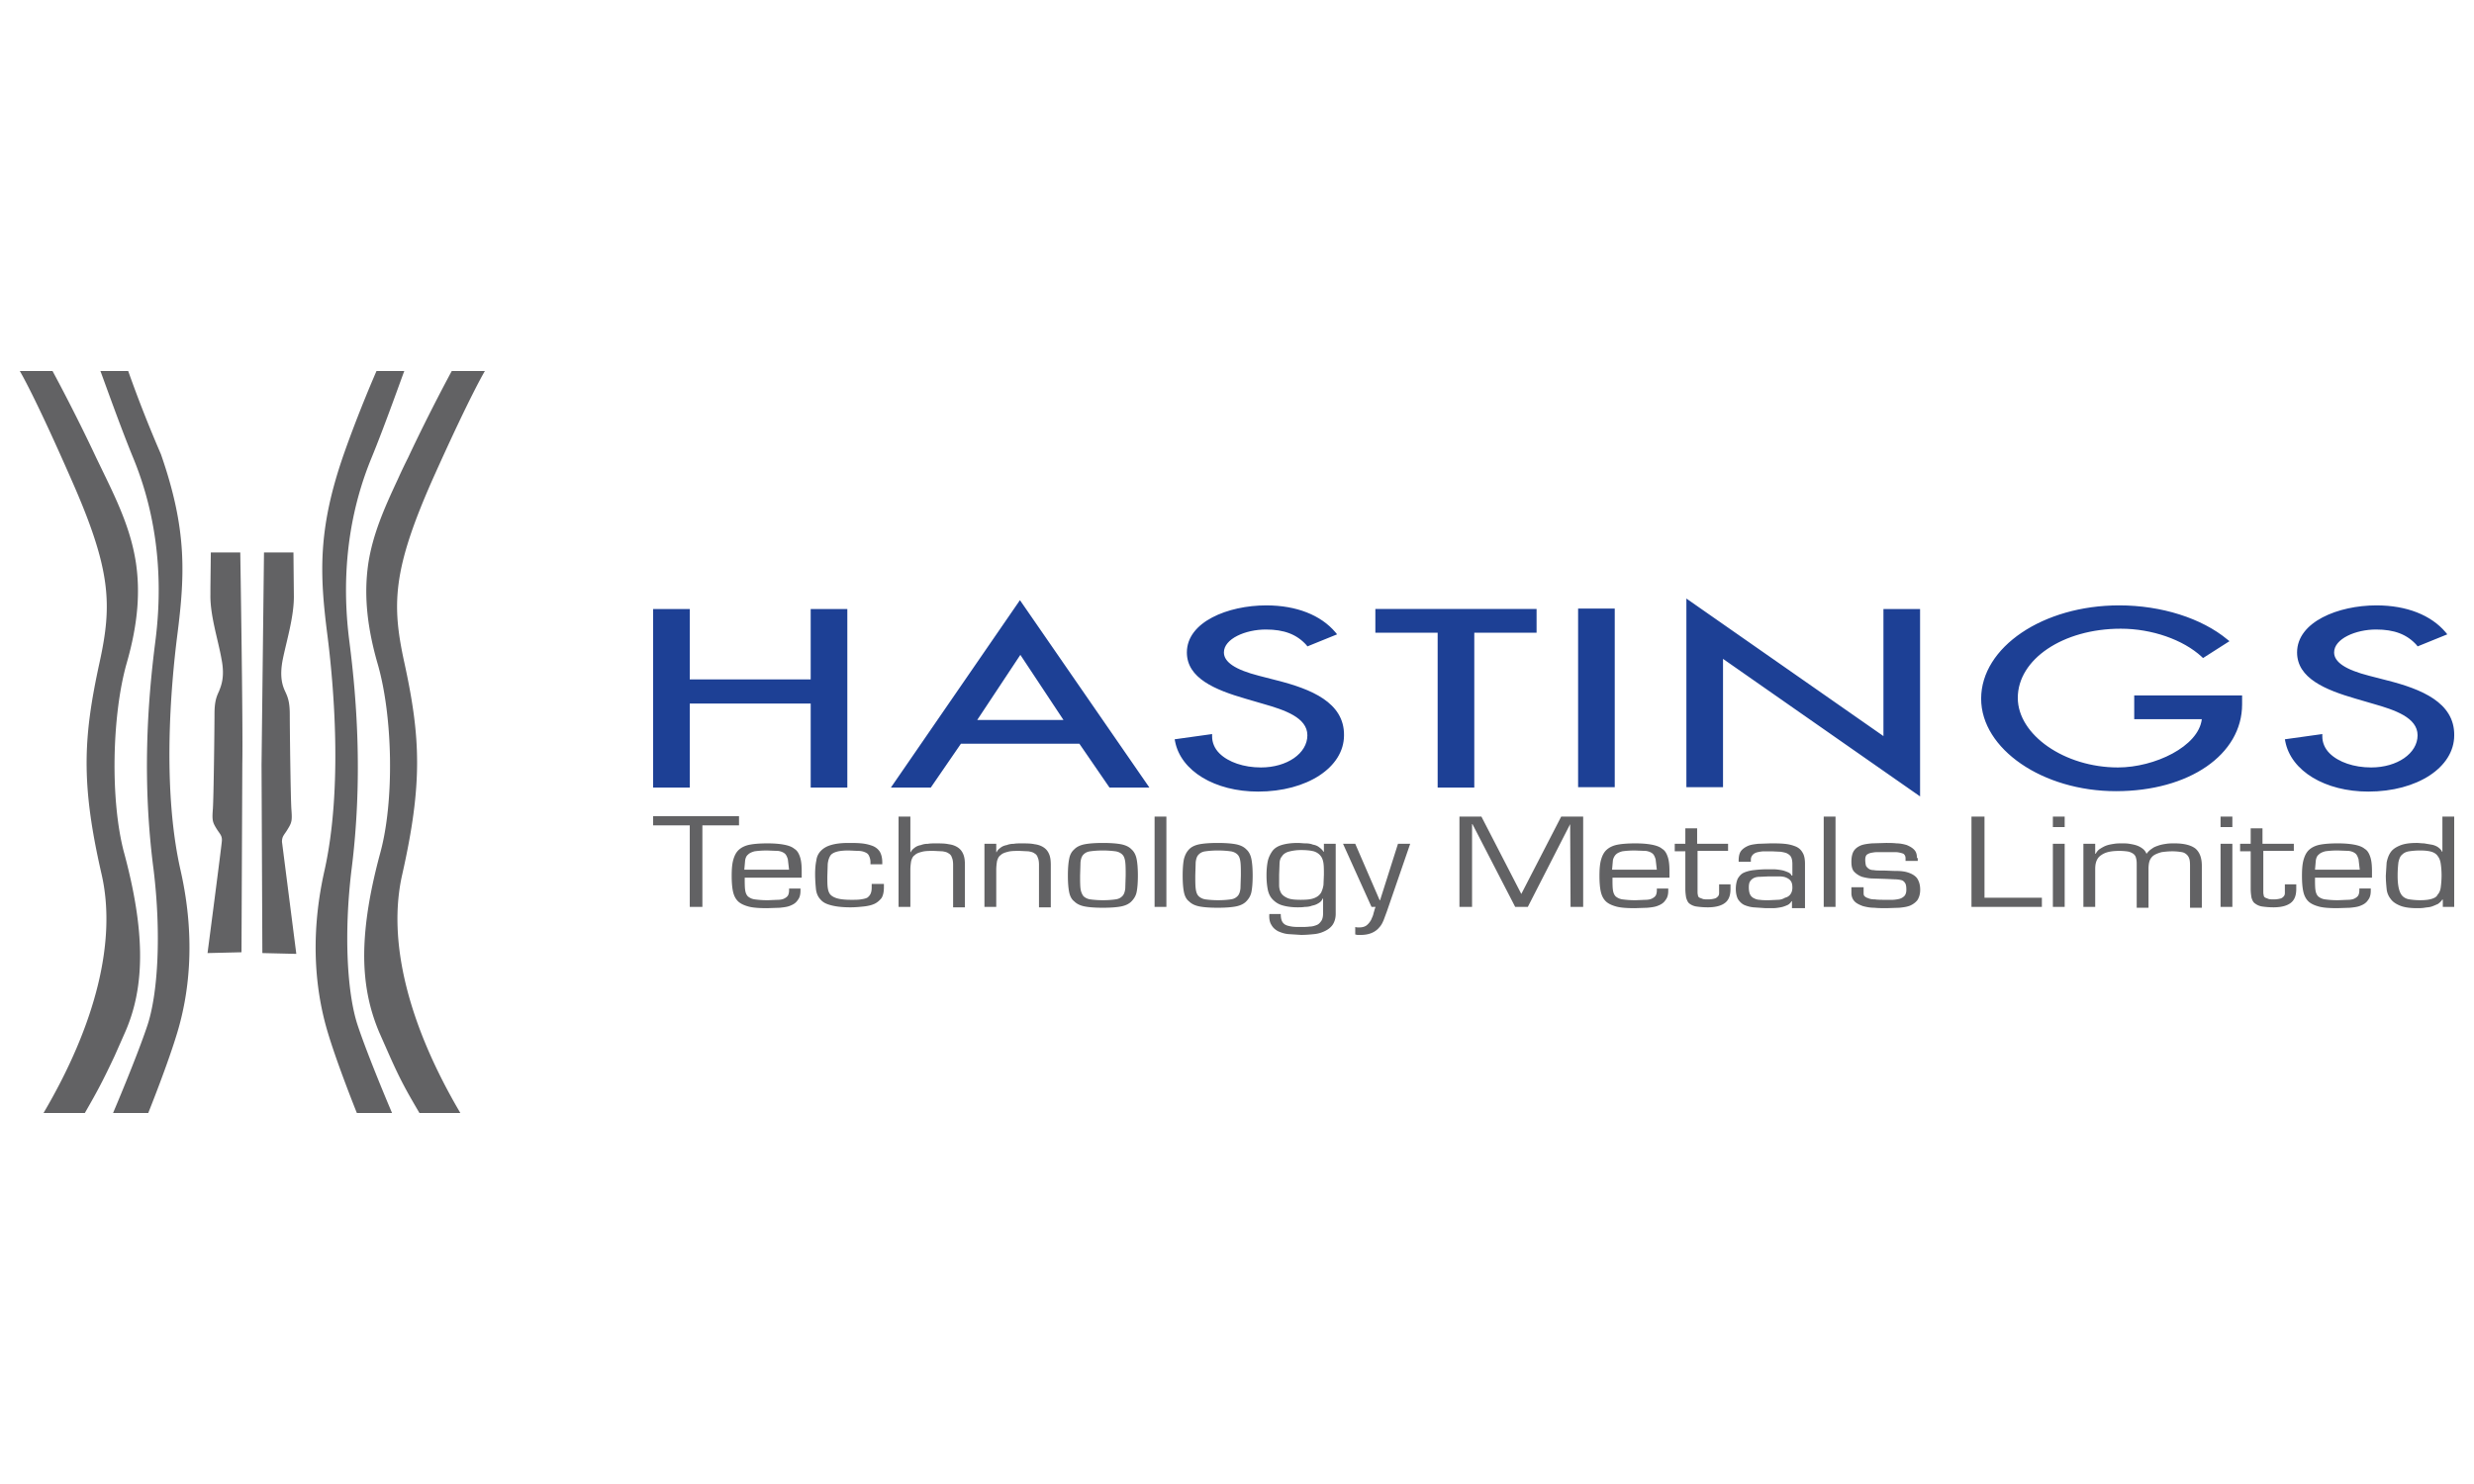
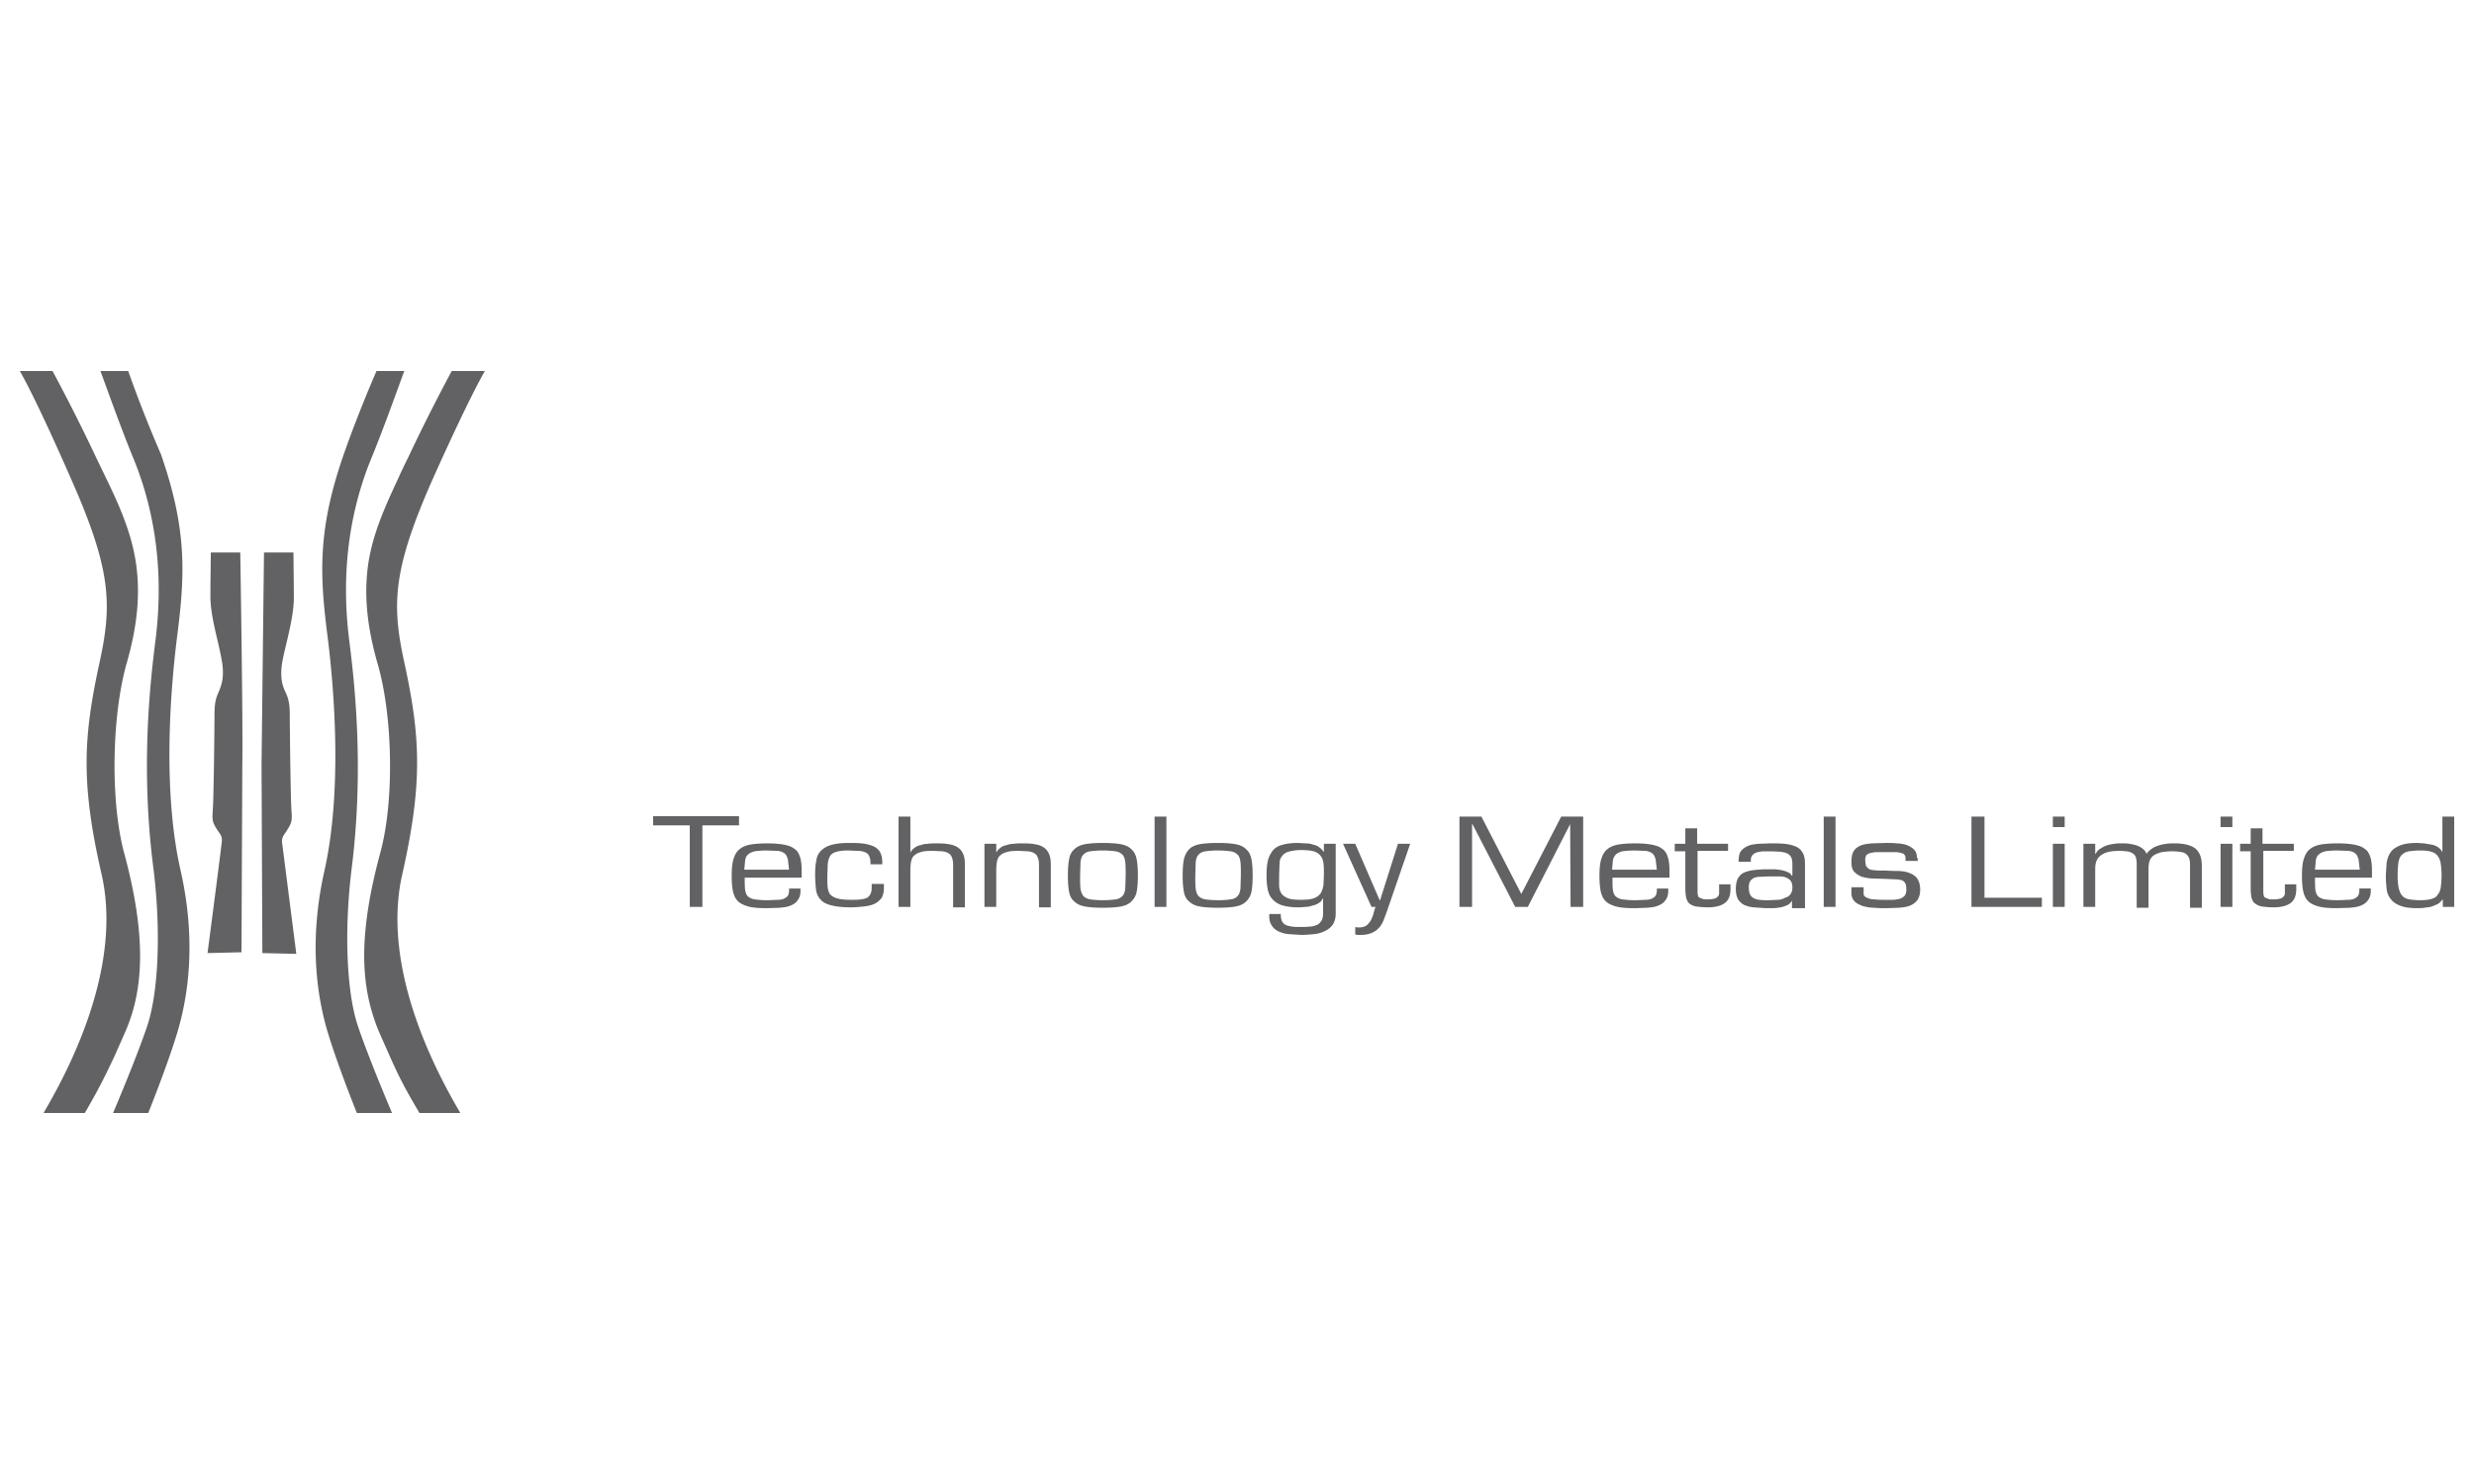
<svg xmlns="http://www.w3.org/2000/svg" width="500" height="300">
-   <path d="M171.247 123.114v36.098h-7.405V142.22h-24.437v16.992H132v-36.098h7.405v14.228h24.437v-14.228h7.405zm61.051 36.098h-8.063l-6.089-8.862h-23.943l-6.089 8.862h-8.063l26.082-37.886 26.165 37.886zm-34.804-13.659h17.443l-8.722-13.171-8.722 13.171zm60.721-7.967l-3.785-.976c-4.772-1.22-7.076-2.764-7.076-4.715 0-2.764 4.361-4.634 8.475-4.634 3.703 0 6.253.976 8.228 3.171l.165.244 6.006-2.439-.329-.407c-2.962-3.496-7.899-5.447-13.987-5.447-7.734 0-16.044 3.333-16.044 9.512 0 5.203 5.677 7.561 11.848 9.35l3.62 1.057c4.278 1.22 8.886 2.764 8.886 6.341 0 3.659-4.114 6.504-9.38 6.504-3.456 0-6.582-1.057-8.392-2.846-.987-.976-1.481-2.195-1.481-3.415v-.488l-7.57 1.057.082.407c1.152 6.016 8.063 10.163 16.785 10.163 9.873 0 17.361-4.878 17.361-11.382.082-6.667-6.747-9.35-13.411-11.057m19.747-14.472v4.797h12.589v31.301h7.405v-31.301h12.589v-4.797h-32.582zm40.975 36.016h7.405v-36.098h-7.405v36.098zm61.709-36.016v25.691L340.822 121v38.13h7.405v-25.935L388.05 161v-37.886h-7.405zm50.683 17.48v4.797h13.658c-.658 5.528-9.544 9.756-16.949 9.756-10.778 0-20.24-6.585-20.24-14.065 0-7.805 9.133-13.984 20.816-13.984 6.253 0 12.589 2.195 16.373 5.691l.247.244 5.348-3.415-.411-.325c-5.184-4.309-13.329-6.911-21.886-6.911-15.386 0-27.892 8.455-27.892 18.862 0 10.163 12.424 18.699 27.234 18.699s25.506-7.398 25.506-17.561v-1.789h-21.804zm51.259-3.008l-3.785-.976c-4.772-1.22-7.076-2.764-7.076-4.715 0-2.764 4.361-4.634 8.475-4.634 3.703 0 6.253.976 8.228 3.171l.165.244 6.006-2.439-.329-.407c-2.962-3.496-7.899-5.447-13.987-5.447-7.734 0-16.044 3.333-16.044 9.512 0 5.203 5.677 7.561 11.848 9.35l3.62 1.057c4.278 1.22 8.886 2.764 8.886 6.341 0 3.659-4.114 6.504-9.38 6.504-3.456 0-6.582-1.057-8.392-2.846-.987-.976-1.481-2.195-1.481-3.415v-.488l-7.57 1.057.082.407c1.152 6.016 8.063 10.163 16.785 10.163 9.873 0 17.361-4.878 17.361-11.382.082-6.667-6.747-9.35-13.411-11.057" fill="#1d4095" />
  <path d="M141.953 183.338h-2.55v-16.479H132V165h17.357v1.859h-7.403v16.479zm17.521-3.887v.507c0 .423-.082.845-.247 1.099s-.411.423-.74.592-.823.254-1.316.254l-2.056.085a19.36 19.36 0 0 1-2.55-.169c-.658-.084-1.069-.338-1.398-.592-.329-.338-.494-.761-.576-1.352s-.082-1.437-.082-2.451h11.516v-1.268c0-1.183-.082-2.113-.329-2.873s-.576-1.352-1.152-1.69c-.494-.423-1.234-.676-2.139-.845s-1.974-.254-3.29-.254c-1.481 0-2.632.085-3.537.254s-1.645.507-2.221 1.014-.905 1.183-1.152 2.028-.329 1.944-.329 3.296c0 1.183.082 2.282.247 3.042.165.845.494 1.521.987 2.028s1.234.845 2.139 1.099 2.221.338 3.784.338l2.55-.085c.823-.085 1.563-.169 2.139-.423.658-.254 1.152-.592 1.481-1.099.411-.507.576-1.099.576-1.944v-.423h-2.303v-.169zm-9.049-3.634l.165-1.859c.082-.507.247-.93.576-1.183.329-.338.74-.507 1.316-.676.576-.085 1.481-.169 2.55-.169l2.221.085c.576.085.987.254 1.316.507s.494.676.658 1.183l.247 2.113h-9.049 0zm25.747 2.873v.676c0 .592-.082 1.014-.247 1.352a1.98 1.98 0 0 1-.658.761c-.329.169-.74.254-1.316.338-.494.085-1.152.085-1.892.085-1.152 0-2.056-.085-2.715-.254s-1.152-.423-1.481-.761-.494-.845-.576-1.437-.082-1.352-.082-2.282l.082-2.535c.082-.676.247-1.183.494-1.606s.74-.676 1.316-.845 1.398-.254 2.468-.254l1.81.085c.576 0 .987.085 1.398.254s.658.338.823.676.329.761.329 1.352v.423h2.386v-.338c0-.93-.165-1.606-.494-2.197-.329-.507-.823-.93-1.481-1.183a8.61 8.61 0 0 0-2.221-.507c-.823-.084-1.727-.085-2.715-.085-1.481 0-2.632.169-3.455.423-.905.254-1.563.676-2.056 1.183a3.28 3.28 0 0 0-.905 1.944c-.165.761-.247 1.69-.247 2.704 0 1.183.082 2.197.165 3.042s.411 1.606.905 2.113c.494.592 1.152.93 2.139 1.183.905.254 2.221.423 3.948.423.987 0 1.81-.085 2.632-.169s1.563-.254 2.139-.507 1.069-.676 1.481-1.183c.329-.507.494-1.268.494-2.197v-.676h-2.468 0zm7.815-13.606h-2.386v18.254h2.386v-7.437c0-.761.082-1.352.165-1.859.165-.507.329-.93.74-1.183.329-.338.823-.507 1.481-.676s1.398-.169 2.386-.169l1.727.085c.494.085.905.169 1.234.423.329.169.576.507.658.845.165.338.247.845.247 1.437v8.62h2.386v-8.535c0-.93-.082-1.606-.329-2.197s-.576-1.014-1.069-1.352-1.152-.592-1.892-.676c-.74-.169-1.645-.169-2.715-.169-.494 0-.987 0-1.481.085-.494 0-.987.085-1.398.254-.494.085-.905.254-1.234.507s-.658.507-.823.93h-.082v-7.183h0zm17.357 5.493h-2.386v12.761h2.386v-7.437c0-.761.082-1.352.165-1.859.165-.507.329-.93.74-1.183.329-.338.823-.507 1.481-.676s1.398-.169 2.386-.169l1.727.085c.494.085.905.169 1.234.423.329.169.576.507.658.845.165.338.247.845.247 1.437v8.62h2.386v-8.535c0-.93-.082-1.606-.329-2.197s-.576-1.014-1.069-1.352-1.152-.592-1.892-.676c-.74-.169-1.645-.169-2.715-.169-.494 0-.987 0-1.481.085-.494 0-.987.085-1.398.254-.494.085-.905.254-1.234.507s-.658.507-.823.93h-.082v-1.69h0zm14.725 3.127c-.165.845-.247 1.944-.247 3.296s.082 2.451.247 3.296.494 1.521 1.069 1.944c.494.507 1.234.845 2.139 1.014s2.139.254 3.619.254 2.715-.085 3.619-.254 1.645-.507 2.139-1.014.905-1.099 1.069-1.944.247-1.944.247-3.296-.082-2.451-.247-3.296-.494-1.521-1.069-2.028c-.494-.507-1.234-.845-2.139-1.014s-2.139-.254-3.619-.254-2.715.085-3.619.254-1.645.507-2.139 1.014c-.576.507-.905 1.099-1.069 2.028m2.303 5.915c-.082-.676-.082-1.521-.082-2.62l.082-2.704c.082-.676.247-1.183.576-1.521s.74-.592 1.398-.676c.576-.085 1.481-.169 2.55-.169a19.36 19.36 0 0 1 2.55.169c.576.085 1.069.338 1.398.676s.494.845.576 1.521.082 1.521.082 2.704l-.082 2.62c-.082.676-.247 1.183-.576 1.521s-.74.592-1.398.676c-.576.085-1.481.169-2.55.169a19.36 19.36 0 0 1-2.55-.169c-.576-.085-1.069-.338-1.398-.676-.247-.338-.494-.845-.576-1.521m17.357-14.535h-2.386v18.254h2.386v-18.254zm3.537 8.62c-.165.845-.247 1.944-.247 3.296s.082 2.451.247 3.296.494 1.521 1.069 1.944c.494.507 1.234.845 2.139 1.014s2.139.254 3.619.254 2.715-.085 3.619-.254 1.645-.507 2.139-1.014.905-1.099 1.069-1.944.247-1.944.247-3.296-.082-2.451-.247-3.296-.494-1.521-1.069-2.028c-.494-.507-1.234-.845-2.139-1.014s-2.139-.254-3.619-.254-2.715.085-3.619.254-1.645.507-2.139 1.014-.823 1.099-1.069 2.028m2.386 5.915c-.082-.676-.082-1.521-.082-2.62l.082-2.704c.082-.676.247-1.183.576-1.521s.74-.592 1.398-.676c.576-.085 1.481-.169 2.55-.169a19.36 19.36 0 0 1 2.55.169c.576.085 1.069.338 1.398.676s.494.845.576 1.521.082 1.521.082 2.704l-.082 2.62c-.082.676-.247 1.183-.576 1.521s-.74.592-1.398.676c-.576.085-1.481.169-2.55.169a19.36 19.36 0 0 1-2.55-.169c-.576-.085-1.069-.338-1.398-.676s-.494-.845-.576-1.521m28.297-9.042h-2.386v1.606h-.082c-.247-.423-.576-.676-.905-.93s-.74-.423-1.234-.507c-.411-.169-.905-.254-1.481-.254-.494 0-1.069-.085-1.563-.085-1.398 0-2.468.169-3.29.423s-1.481.676-1.892 1.268-.74 1.268-.905 2.028c-.165.845-.247 1.775-.247 2.789 0 1.099.082 2.028.247 2.873s.494 1.521.987 2.028 1.069.93 1.892 1.183 1.892.423 3.126.423c.494 0 .987 0 1.481-.085.576 0 1.069-.085 1.481-.254.494-.085.905-.254 1.316-.507s.658-.507.823-.93h.082v2.958c0 .592-.082 1.099-.329 1.521-.247.338-.494.676-.905.845s-.905.338-1.481.338c-.576.085-1.234.085-1.892.085s-1.152 0-1.727-.085c-.494-.085-.905-.169-1.234-.338s-.576-.423-.74-.761-.247-.845-.247-1.437h-2.303c-.082.93.082 1.69.411 2.197.329.592.74.93 1.316 1.268.576.254 1.234.507 2.056.592l2.632.169c.987 0 1.892-.085 2.715-.169s1.563-.338 2.221-.676 1.152-.761 1.481-1.268.576-1.268.576-2.113v-14.197zm-4.36 10.986c-.658.254-1.481.338-2.715.338-1.152 0-2.056-.085-2.632-.338s-1.069-.592-1.316-1.014-.411-.93-.411-1.606v-2.113l.082-2.197c0-.592.165-1.183.494-1.521.247-.423.74-.761 1.316-.93a9.36 9.36 0 0 1 2.55-.338c1.069 0 1.892.085 2.55.254.576.169 1.069.507 1.398.93s.494.93.576 1.521.082 1.352.082 2.282l-.082 2.028a5.2 5.2 0 0 1-.494 1.606c-.329.507-.74.845-1.398 1.099m19.413-10.986h-2.468l-3.619 11.408h-.082l-4.936-11.408h-2.468l5.758 12.761h.823c-.165.338-.247.761-.411 1.268-.082.507-.329.93-.494 1.352-.247.423-.494.761-.905 1.099-.329.254-.823.423-1.481.423-.329 0-.576 0-.823-.085v1.521c.165 0 .329.085.494.085h.576c.987 0 1.727-.169 2.303-.423s1.069-.592 1.481-1.099c.411-.423.658-.93.905-1.521l.658-1.775 4.689-13.606zm32.328-3.972h0l.082 16.732h2.55v-18.254h-4.442l-8.061 15.634-8.061-15.634h-4.442v18.254h2.55v-16.732h.082l8.637 16.732h2.55l8.555-16.732zm17.521 12.845v.507c0 .423-.082.845-.247 1.099s-.411.423-.74.592-.823.254-1.316.254l-2.056.085a19.36 19.36 0 0 1-2.55-.169c-.658-.084-1.069-.338-1.398-.592-.329-.338-.494-.761-.576-1.352s-.082-1.437-.082-2.451h11.516v-1.268c0-1.183-.082-2.113-.329-2.873s-.576-1.352-1.152-1.69c-.494-.423-1.234-.676-2.139-.845s-1.974-.254-3.29-.254c-1.398 0-2.632.085-3.537.254s-1.645.507-2.221 1.014-.905 1.183-1.152 2.028-.329 1.944-.329 3.296c0 1.183.082 2.282.247 3.042.165.845.494 1.521.987 2.028s1.234.845 2.139 1.099 2.221.338 3.784.338l2.55-.085c.823-.085 1.563-.169 2.139-.423.658-.254 1.152-.592 1.481-1.099.411-.507.576-1.099.576-1.944v-.423h-2.303v-.169zm-9.049-3.634l.165-1.859c.082-.507.329-.93.576-1.183.329-.338.74-.507 1.316-.676.576-.085 1.481-.169 2.55-.169l2.221.085c.576.085.987.254 1.316.507s.494.676.658 1.183l.247 2.113h-9.049 0zm23.362-5.239h-6.169v-3.127h-2.386v3.127h-2.139v1.521h2.139v7.521c0 .761.082 1.352.165 1.859.165.507.329.93.658 1.183a3.08 3.08 0 0 0 1.398.592 16.25 16.25 0 0 0 2.303.169c1.645 0 2.797-.338 3.537-.93s1.069-1.521 1.069-2.789v-.93h-2.303v.93.845c0 .254-.082.507-.247.676s-.329.338-.658.423a5 5 0 0 1-1.316.169c-.411 0-.823 0-1.069-.085l-.658-.254c-.165-.085-.329-.254-.329-.507-.082-.254-.082-.507-.082-.845v-8.113h6.169v-1.437h-.082zm15.629 12.761v-8.704c0-1.014-.165-1.775-.494-2.282-.329-.592-.823-1.014-1.481-1.268a7.88 7.88 0 0 0-2.221-.507c-.823-.085-1.81-.085-2.797-.085l-2.468.085c-.74.085-1.481.169-2.056.423s-1.069.592-1.398 1.014-.494 1.099-.494 1.944v.254h2.468v-.423a1.42 1.42 0 0 1 .411-1.014c.247-.254.576-.423.987-.507s.823-.169 1.316-.169h1.481l1.81.085c.494.085.987.169 1.316.338s.658.423.823.761.247.845.247 1.352V177h-.165c-.082-.254-.329-.507-.74-.676s-.823-.338-1.316-.423-1.069-.169-1.563-.169h-1.398c-.987 0-1.892.085-2.632.169s-1.398.254-1.974.507-.905.676-1.234 1.183c-.247.507-.411 1.268-.411 2.113s.165 1.521.411 2.028c.329.507.74.93 1.234 1.183a6.24 6.24 0 0 0 1.892.507l2.468.169h1.563c.494 0 .987-.085 1.481-.169s.905-.254 1.316-.423.74-.507.905-.845l.082.085v1.352h2.632v-.254zm-5.511-1.437l-1.81.085c-.658 0-1.316 0-1.81-.085-.494 0-.905-.169-1.234-.338s-.576-.423-.74-.761-.247-.845-.247-1.437c0-.507.082-.93.247-1.183a1.96 1.96 0 0 1 .74-.676c.329-.169.74-.254 1.234-.254l1.81-.085h2.056c.576 0 1.152.085 1.481.254.411.169.74.423.905.676.247.338.329.761.329 1.352s-.165 1.014-.411 1.352-.658.592-1.069.676a2.78 2.78 0 0 1-1.481.423m11.681-16.817h-2.386v18.254h2.386v-18.254zm16.452 8.366c0-.761-.165-1.268-.576-1.69s-.905-.676-1.481-.93c-.576-.169-1.316-.338-2.056-.338-.74-.085-1.481-.085-2.139-.085l-2.879.085c-.823.085-1.563.169-2.221.423-.576.254-1.069.592-1.398 1.099s-.494 1.268-.494 2.197.165 1.606.576 2.028.905.761 1.563 1.014c.658.169 1.398.338 2.221.338l2.55.085 1.892.085a5.58 5.58 0 0 1 1.316.169c.329.085.576.338.74.592s.247.676.247 1.352c0 .592-.165 1.014-.411 1.268a2.23 2.23 0 0 1-1.069.592c-.411.085-.905.169-1.316.169h-1.316c-.905 0-1.645 0-2.221-.085-.576 0-1.069-.085-1.398-.254a1.58 1.58 0 0 1-.74-.423c-.165-.169-.165-.423-.165-.761v-1.014h-2.468v1.183c0 .676.247 1.268.658 1.69s.987.676 1.645.93c.658.169 1.398.338 2.303.338.823.085 1.727.085 2.55.085l2.55-.085c.823-.085 1.481-.169 2.139-.423.576-.254 1.069-.592 1.481-1.099.329-.507.576-1.183.576-2.113 0-1.014-.247-1.775-.658-2.366-.411-.507-.987-.845-1.727-1.099s-1.563-.338-2.468-.338-1.892-.085-2.961-.085c-.658 0-1.152 0-1.563-.085-.411 0-.74-.085-.987-.254a1.95 1.95 0 0 1-.576-.592c-.082-.254-.165-.761-.165-1.268 0-.423.082-.676.247-.93.165-.169.494-.338.823-.423.411-.085.823-.169 1.398-.169h1.974 1.645c.494 0 .823.085 1.152.169s.576.169.658.338c.165.169.247.423.247.761v.507h2.468v-.592h-.165zm13.573-8.366h-2.55v18.254h14.231v-1.859H401.07v-16.394h-.082zm16.287 0h-2.386v2.113h2.386v-2.113zm0 5.493h-2.386v12.761h2.386v-12.761zm6.169 0h-2.386v12.761h2.386v-7.69c0-1.352.411-2.282 1.234-2.789.823-.592 1.974-.845 3.619-.845.905 0 1.563.085 1.974.169.494.169.823.338 1.069.592s.329.507.411.93c.082.338.082.761.082 1.183v8.62h2.386v-7.859c0-.676.082-1.268.247-1.69s.494-.845.905-1.099.905-.423 1.481-.592c.658-.085 1.316-.169 2.221-.169.74 0 1.398.085 1.892.169s.823.338 1.069.592.411.592.494 1.014.082.845.082 1.437v8.197h2.386v-8.451c0-1.606-.411-2.704-1.234-3.465-.823-.676-2.221-1.099-4.278-1.099-.576 0-1.069 0-1.645.085s-1.069.169-1.563.338-.987.338-1.398.676c-.411.254-.74.592-1.069 1.014a2.3 2.3 0 0 0-.74-1.014 4.33 4.33 0 0 0-1.234-.676c-.494-.169-.987-.254-1.481-.338s-.987-.085-1.481-.085-1.069 0-1.563.085c-.576.085-1.069.169-1.563.338s-.905.423-1.316.676-.658.592-.905 1.014h-.082v-2.028h0zm27.722-5.493h-2.386v2.113h2.386v-2.113zm0 5.493h-2.386v12.761h2.386v-12.761zm12.257 0h-6.169v-3.127h-2.386v3.127h-2.139v1.521h2.139v7.521c0 .761.082 1.352.165 1.859.165.507.329.93.74 1.183a3.08 3.08 0 0 0 1.398.592 16.25 16.25 0 0 0 2.303.169c1.645 0 2.797-.338 3.537-.93s1.069-1.521 1.069-2.789v-.93h-2.303v.93.845c0 .254-.082.507-.247.676s-.329.338-.658.423a5 5 0 0 1-1.316.169c-.411 0-.823 0-1.069-.085l-.658-.254c-.165-.085-.329-.254-.329-.507-.082-.254-.082-.507-.082-.845v-8.113h6.169v-1.437h-.165zm13.408 8.873v.507c0 .423-.082.845-.247 1.099s-.411.423-.74.592-.823.254-1.316.254l-2.056.085a19.36 19.36 0 0 1-2.55-.169c-.658-.084-1.069-.338-1.398-.592-.329-.338-.494-.761-.576-1.352s-.082-1.437-.082-2.451h11.516v-1.268c0-1.183-.082-2.113-.329-2.873s-.576-1.352-1.152-1.69c-.494-.423-1.234-.676-2.139-.845s-1.974-.254-3.29-.254c-1.481 0-2.632.085-3.537.254s-1.645.507-2.221 1.014-.905 1.183-1.152 2.028-.329 1.944-.329 3.296c0 1.183.082 2.282.247 3.042.165.845.494 1.521.987 2.028s1.234.845 2.139 1.099 2.221.338 3.784.338l2.55-.085c.823-.085 1.563-.169 2.139-.423.658-.254 1.152-.592 1.481-1.099.411-.507.576-1.099.576-1.944v-.423h-2.303v-.169zm-8.966-3.634l.165-1.859c.082-.507.247-.93.576-1.183.329-.338.74-.507 1.316-.676.576-.085 1.481-.169 2.55-.169l2.221.085c.576.085.987.254 1.316.507s.494.676.658 1.183l.247 2.113h-9.049 0zm25.747 7.521H496v-18.254h-2.386v7.099h-.082c-.165-.423-.494-.676-.823-.93a3.56 3.56 0 0 0-1.316-.507l-1.481-.254c-.494 0-.987-.085-1.481-.085-1.481 0-2.55.169-3.373.507s-1.481.761-1.892 1.352-.658 1.268-.823 2.113l-.165 2.62c0 1.014.082 1.859.165 2.704s.411 1.521.823 2.028c.411.592 1.069 1.014 1.892 1.352s1.974.507 3.373.507c.576 0 1.069 0 1.563-.085s.987-.085 1.481-.254.823-.338 1.234-.507c.329-.254.658-.507.905-.93l.082.085v1.437h-.082zm-2.221-1.606c-.576.169-1.316.254-2.303.254-.823 0-1.563-.085-2.139-.169s-1.069-.338-1.398-.676-.576-.845-.74-1.521-.247-1.521-.247-2.62a22.42 22.42 0 0 1 .165-2.704c.165-.676.329-1.183.74-1.521.329-.338.823-.592 1.398-.676s1.316-.169 2.221-.169c.987 0 1.727.085 2.303.254s1.069.507 1.316.93c.329.423.494.93.576 1.521a16.23 16.23 0 0 1 .165 2.282c0 1.014-.082 1.775-.165 2.451s-.329 1.183-.658 1.521c-.165.423-.658.676-1.234.845m-454.9-5.803c3.307 14.606 1.405 25.684-.496 32.248S29.96 225 29.96 225h-7.11s4.795-11.242 6.945-17.724 2.811-18.627 1.24-31.51c-2.315-17.724-1.24-33.561.331-45.87.992-7.631 1.901-21.827-4.382-37.172C24.173 85.913 20.37 75.082 20.287 75h3.638 1.984a263.96 263.96 0 0 0 6.614 16.822c5.291 15.181 4.878 24.289 3.307 36.597-1.24 9.765-3.142 30.771.661 47.511m12.07-64.251h-5.953l-.083 7.221v1.313c-.083 4.185 1.571 9.19 2.232 12.965.744 3.693-.083 5.498-.496 6.565-.496 1.067-.909 2.051-.909 4.595s-.165 16.986-.331 19.201-.083 2.626.661 3.857 1.24 1.477 1.157 2.626-2.894 22.648-2.894 22.648l6.862-.164.165-38.074c.165-7.303-.413-42.752-.413-42.752M25.08 172.402c-2.811-10.503-2.48-27.653.496-38.239 2.398-8.288 2.728-14.688 1.901-20.35-.909-5.99-3.142-11.16-5.953-16.986L19.46 92.56C14.996 83.042 10.614 75 10.614 75H6.398 4s2.811 4.595 10.334 21.745c8.185 18.463 8.35 25.438 5.787 37.172-3.307 15.181-3.803 24.453.413 42.834 3.059 13.375-1.157 30.279-11.74 48.249h2.15 6.201c2.646-4.595 3.72-6.647 6.035-11.57l2.067-4.677c2.067-4.677 3.142-9.847 3.059-16.247-.083-5.58-1.075-12.144-3.224-20.104m45.967 3.364c2.232-17.724 1.157-33.561-.413-45.87-.992-7.631-1.901-21.827 4.382-37.172 2.811-6.811 6.614-17.642 6.697-17.724h-3.638-1.984s-3.472 7.877-6.614 16.822c-5.291 15.181-4.878 24.289-3.307 36.597 1.24 9.765 3.142 30.771-.579 47.511-3.307 14.606-1.405 25.684.496 32.248S72.123 225 72.123 225h7.11s-4.795-11.242-6.945-17.724-2.811-18.545-1.24-31.51m-12.814-8.288c.744-1.231.827-1.641.661-3.857s-.331-16.658-.331-19.201-.413-3.528-.909-4.595-1.24-2.872-.496-6.565 2.315-8.698 2.232-12.965l-.083-8.616h-5.953l-.496 42.916.165 38.074 6.862.164-2.894-22.648c0-1.231.496-1.395 1.24-2.708M98 75h0-2.398-4.299s-4.382 8.042-8.846 17.56a104.37 104.37 0 0 0-2.067 4.349c-2.728 5.826-5.043 11.078-5.953 16.986-.827 5.662-.496 12.062 1.901 20.35 3.059 10.585 3.39 27.735.496 38.239-2.15 7.96-3.142 14.442-3.224 20.022-.083 6.4 1.075 11.57 3.059 16.247l2.067 4.677c2.232 5.005 3.39 7.057 6.035 11.57h6.118 2.15c-10.582-17.97-14.799-34.874-11.74-48.249 4.134-18.381 3.72-27.653.413-42.834-2.563-11.734-2.398-18.709 5.787-37.172C95.189 79.595 98 75 98 75" fill="#626264" />
</svg>